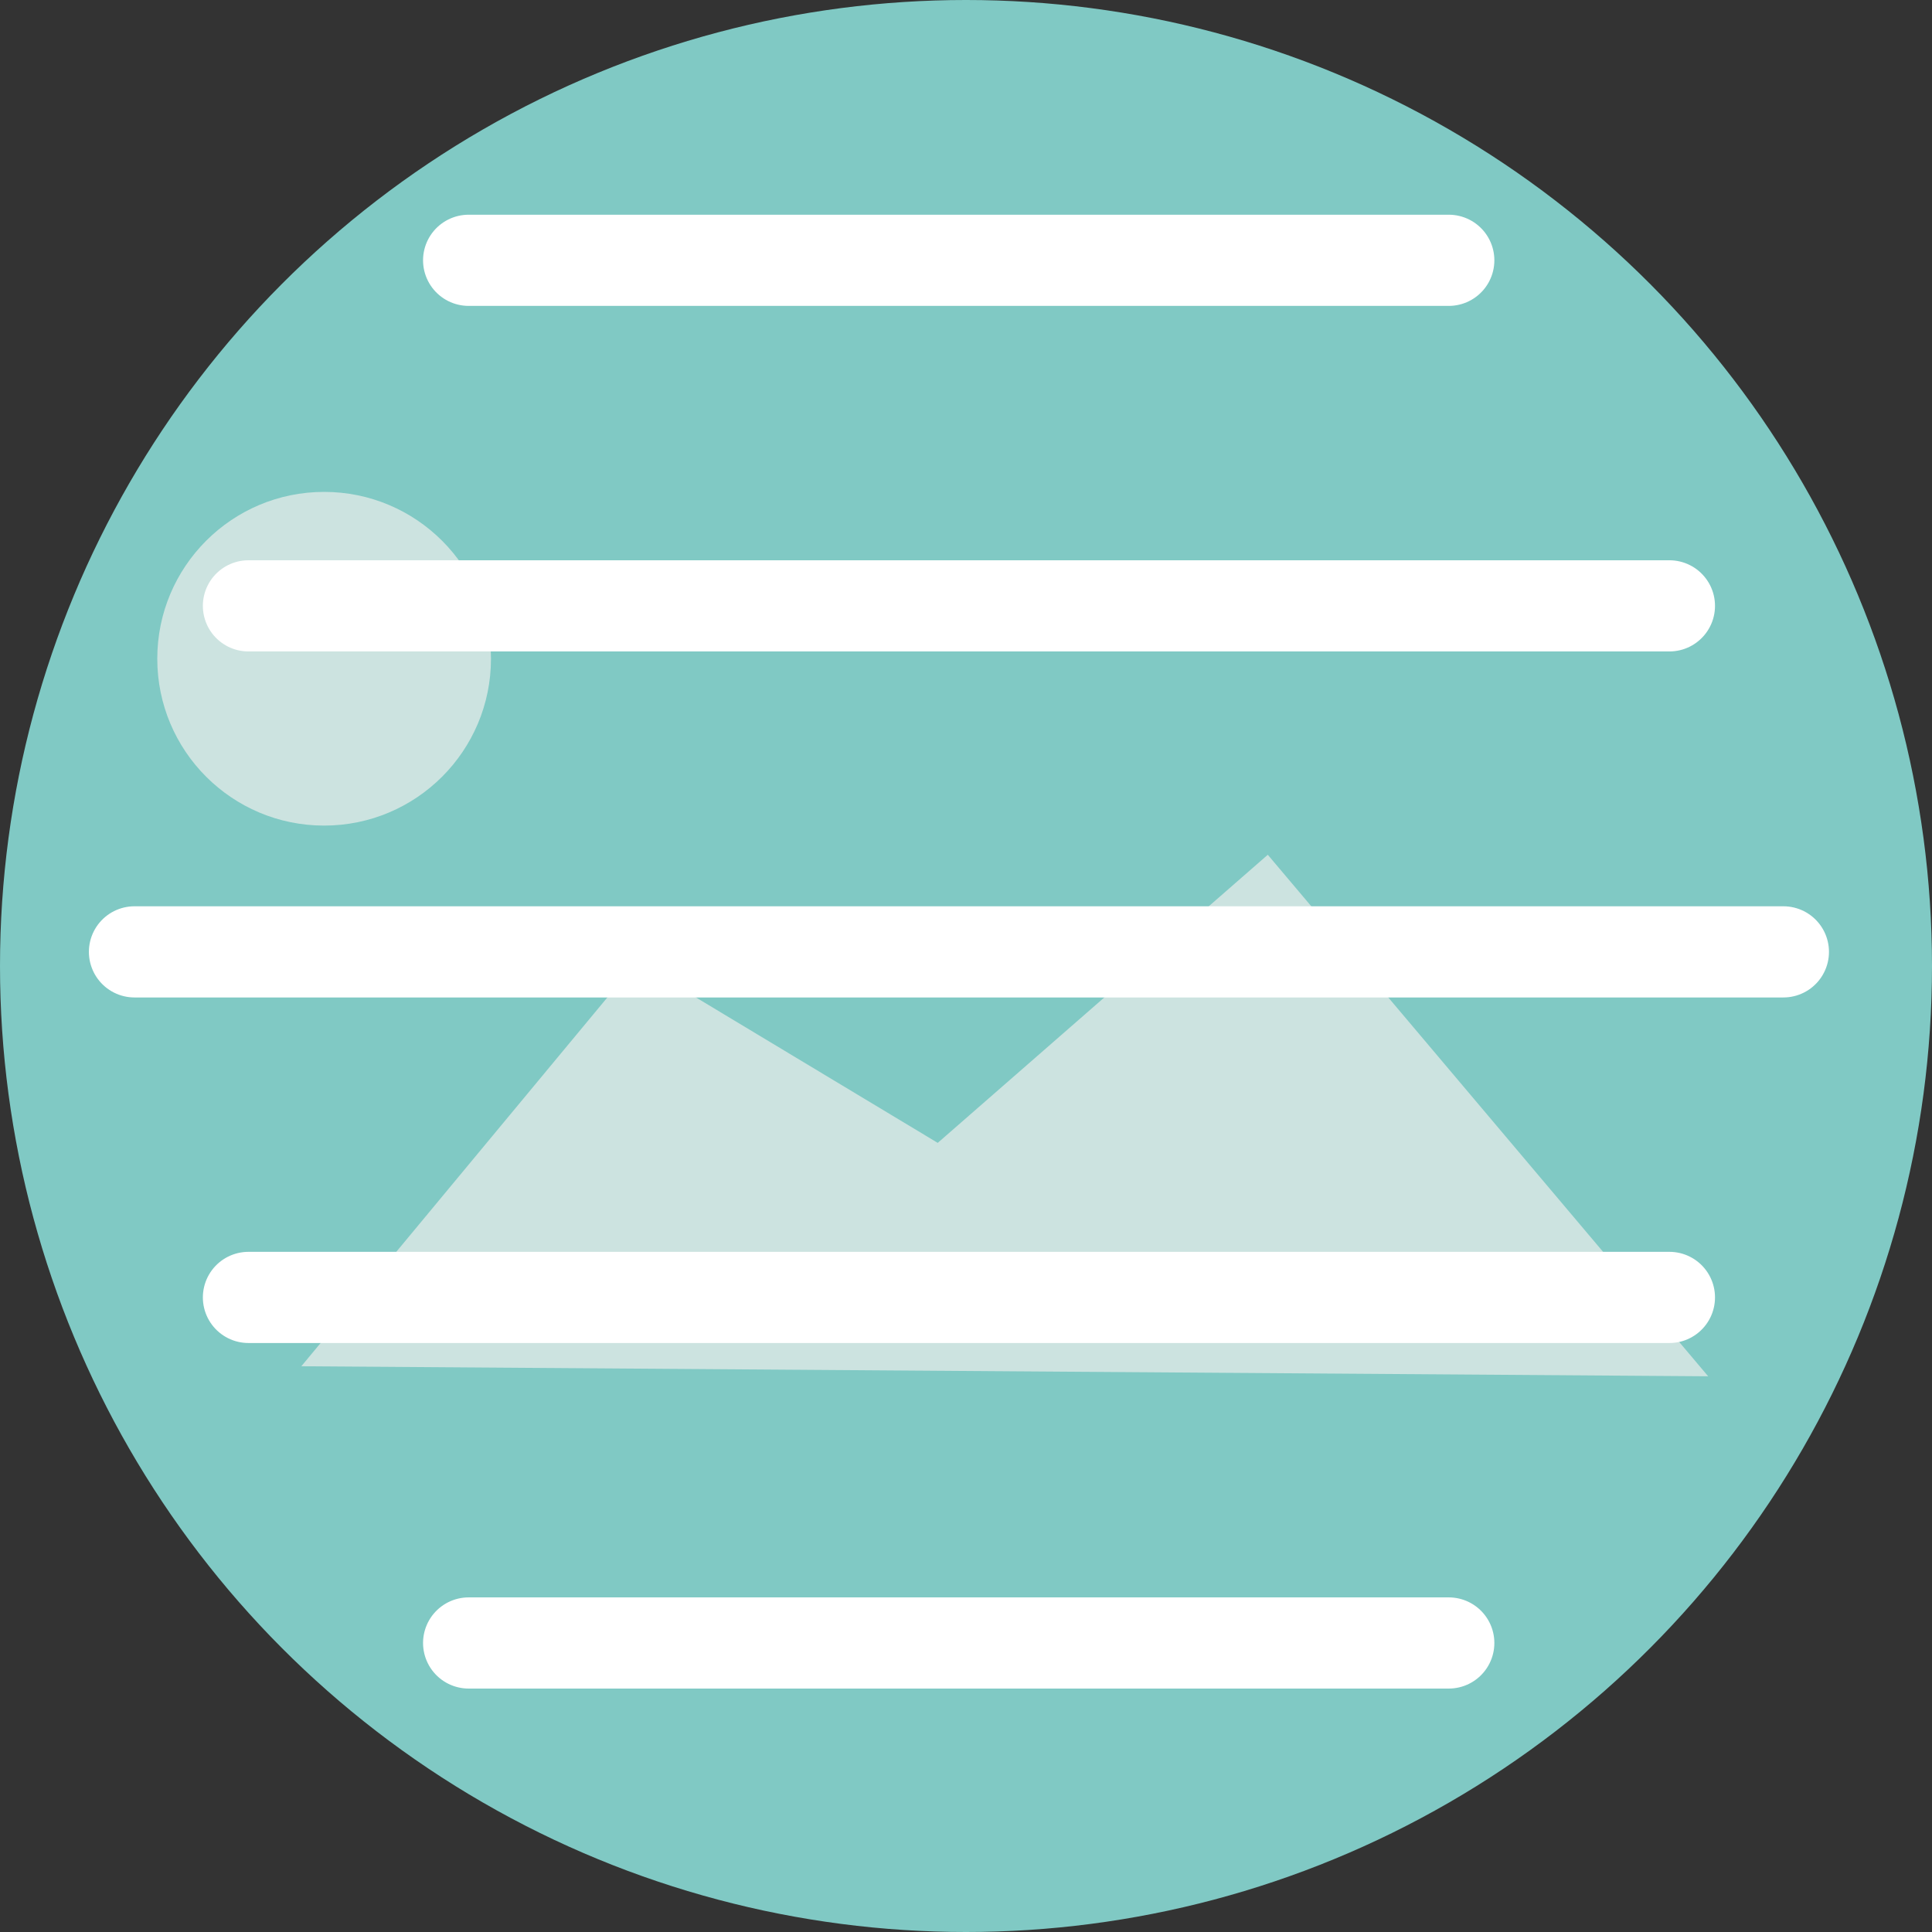
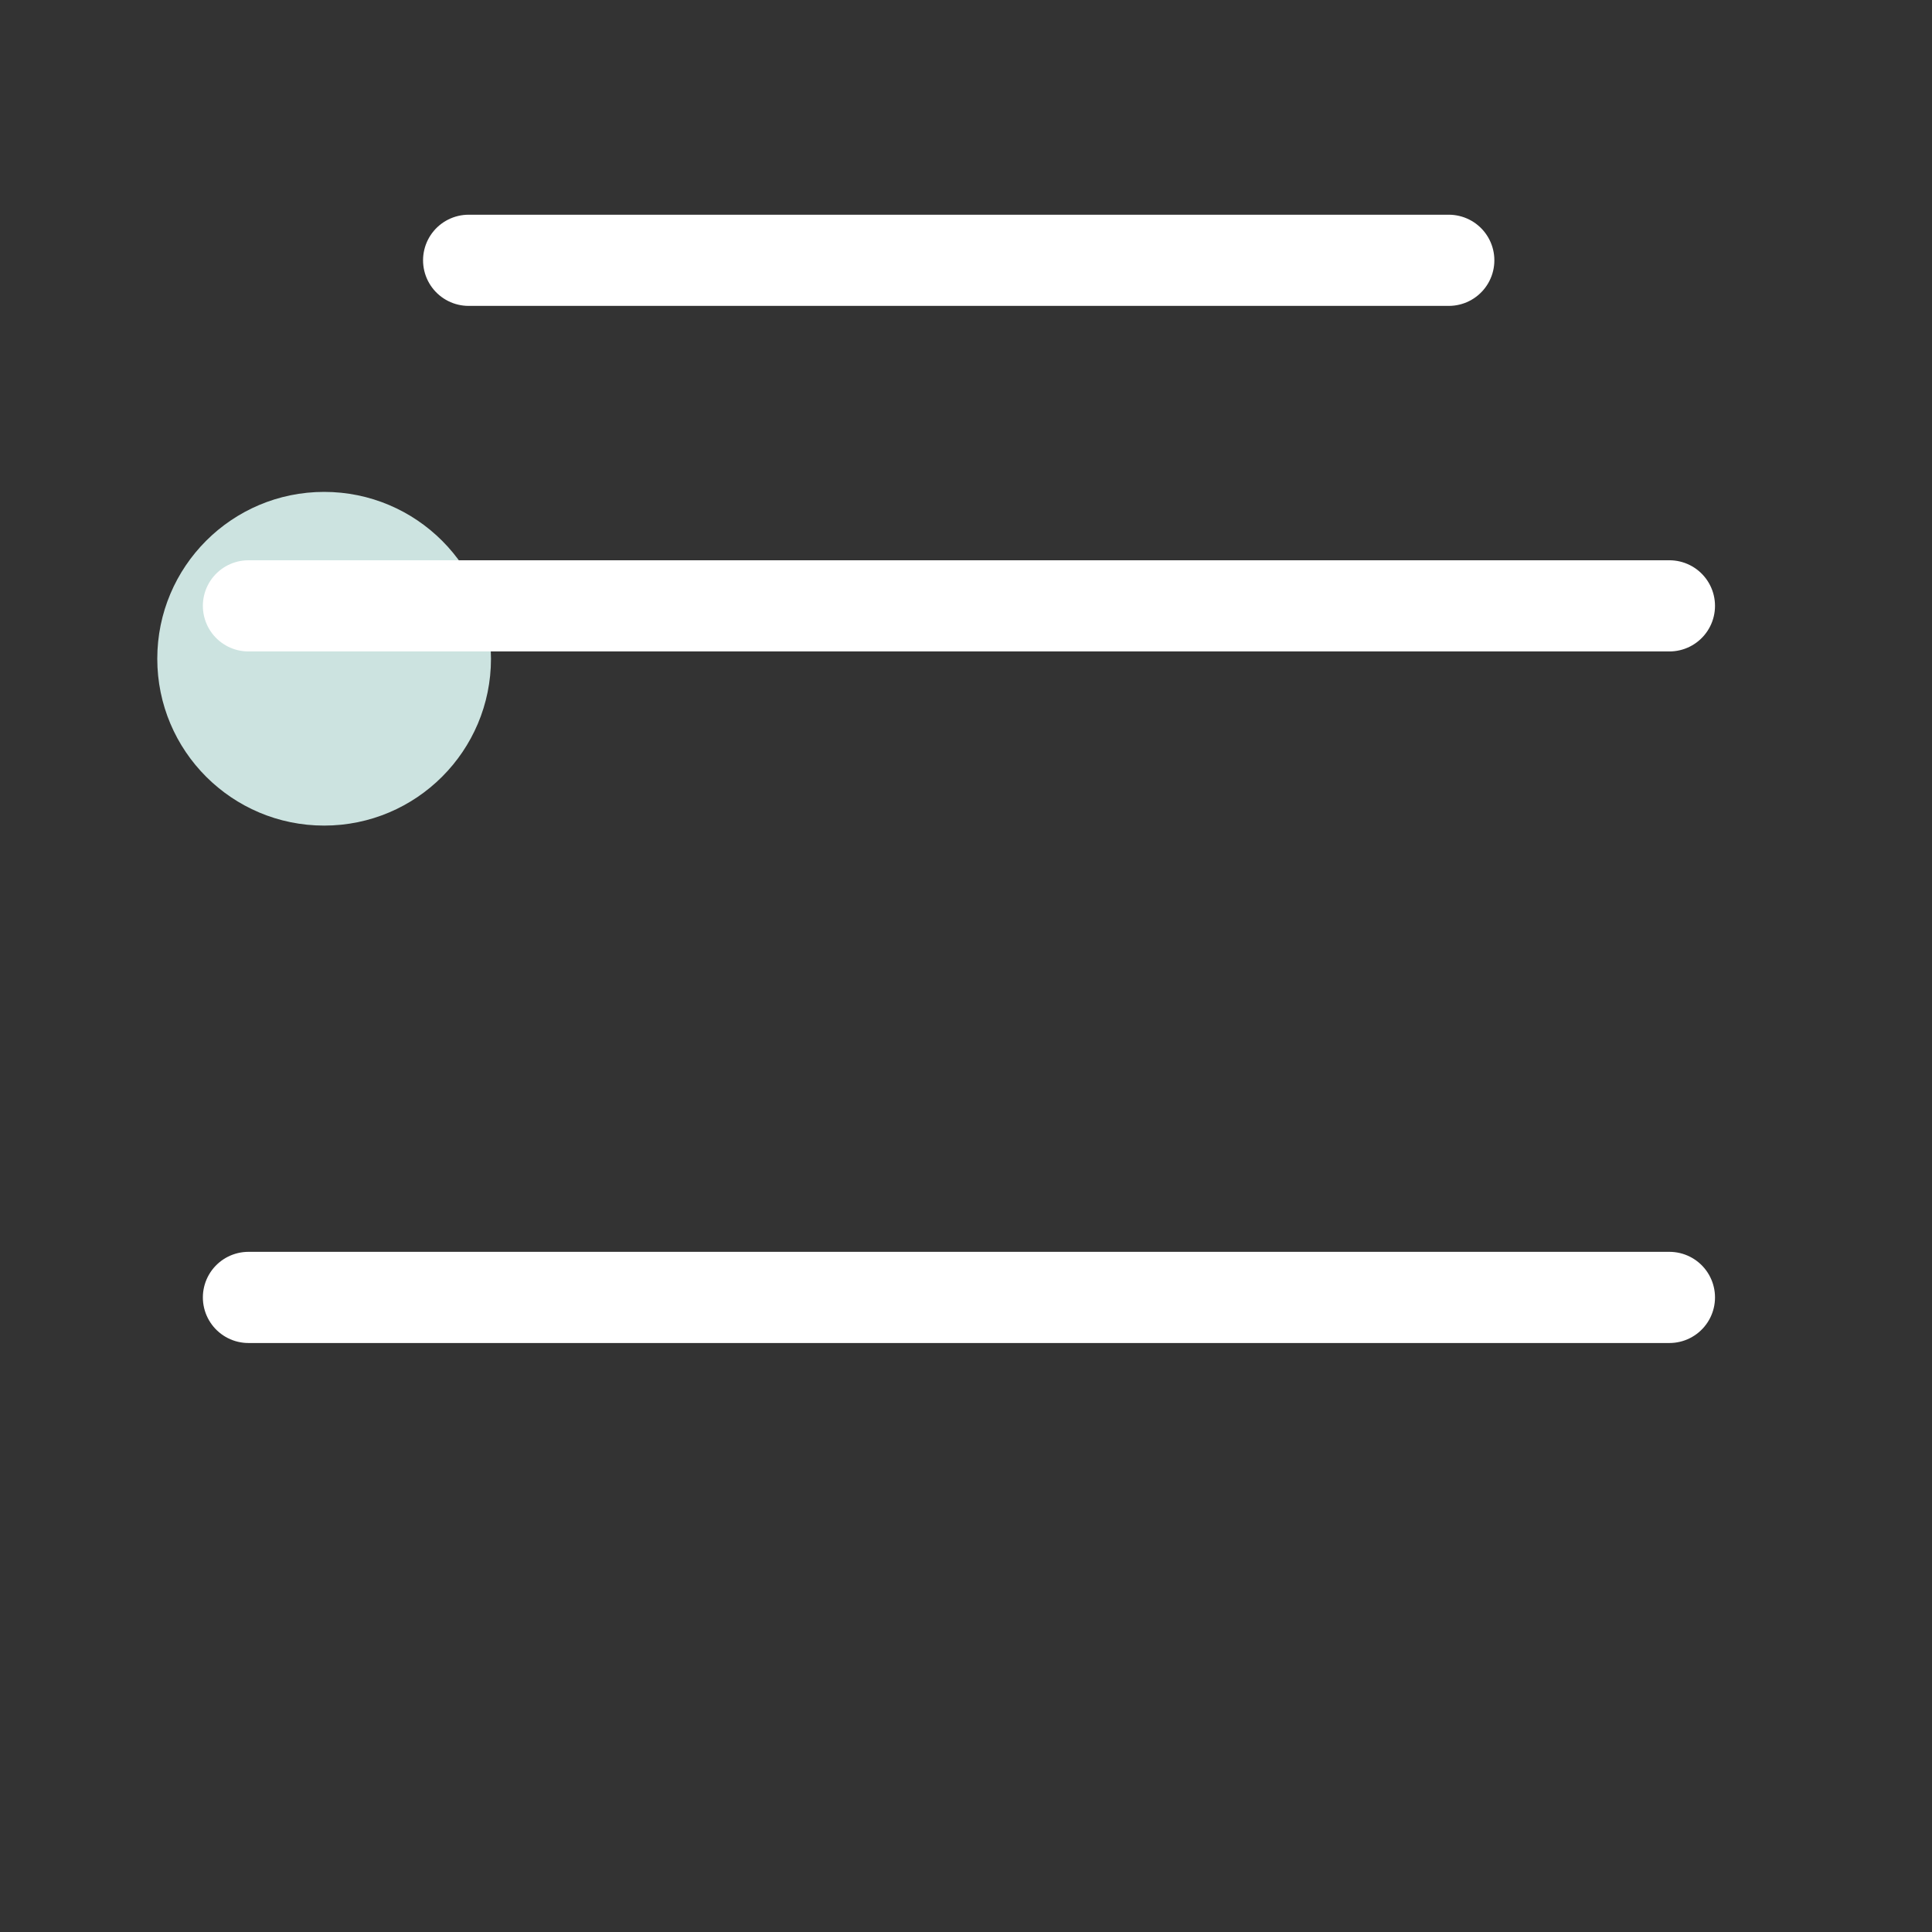
<svg xmlns="http://www.w3.org/2000/svg" viewBox="0 0 42.38 42.38">
  <rect x="0" y="0" width="42.38" height="42.38" fill="#333333" stroke="none" />
  <defs>
    <style>.cls-1{fill:#80c9c4;}.cls-2{fill:#cce3e0;}.cls-3{fill:none;stroke:#fff;stroke-linecap:round;stroke-miterlimit:10;stroke-width:2px;}</style>
  </defs>
  <title>blickdicht-s1</title>
  <g id="Ebene_2" data-name="Ebene 2">
    <g id="Fragen_-_Infos" data-name="Fragen - Infos">
-       <circle class="cls-1" cx="21.19" cy="21.19" r="21.19" />
-       <polyline class="cls-2" points="6.61 29.97 13.97 21.1 20.57 25.07 27.81 18.75 37.47 30.19" />
      <circle class="cls-2" cx="7.11" cy="14.45" r="3.66" />
      <line class="cls-3" x1="10.28" y1="5.71" x2="31.78" y2="5.71" />
-       <line class="cls-3" x1="10.28" y1="36.04" x2="31.78" y2="36.04" />
      <line class="cls-3" x1="5.45" y1="13.29" x2="36.62" y2="13.29" />
      <line class="cls-3" x1="5.45" y1="28.46" x2="36.62" y2="28.46" />
-       <line class="cls-3" x1="2.95" y1="20.88" x2="39.12" y2="20.88" />
    </g>
  </g>
</svg>